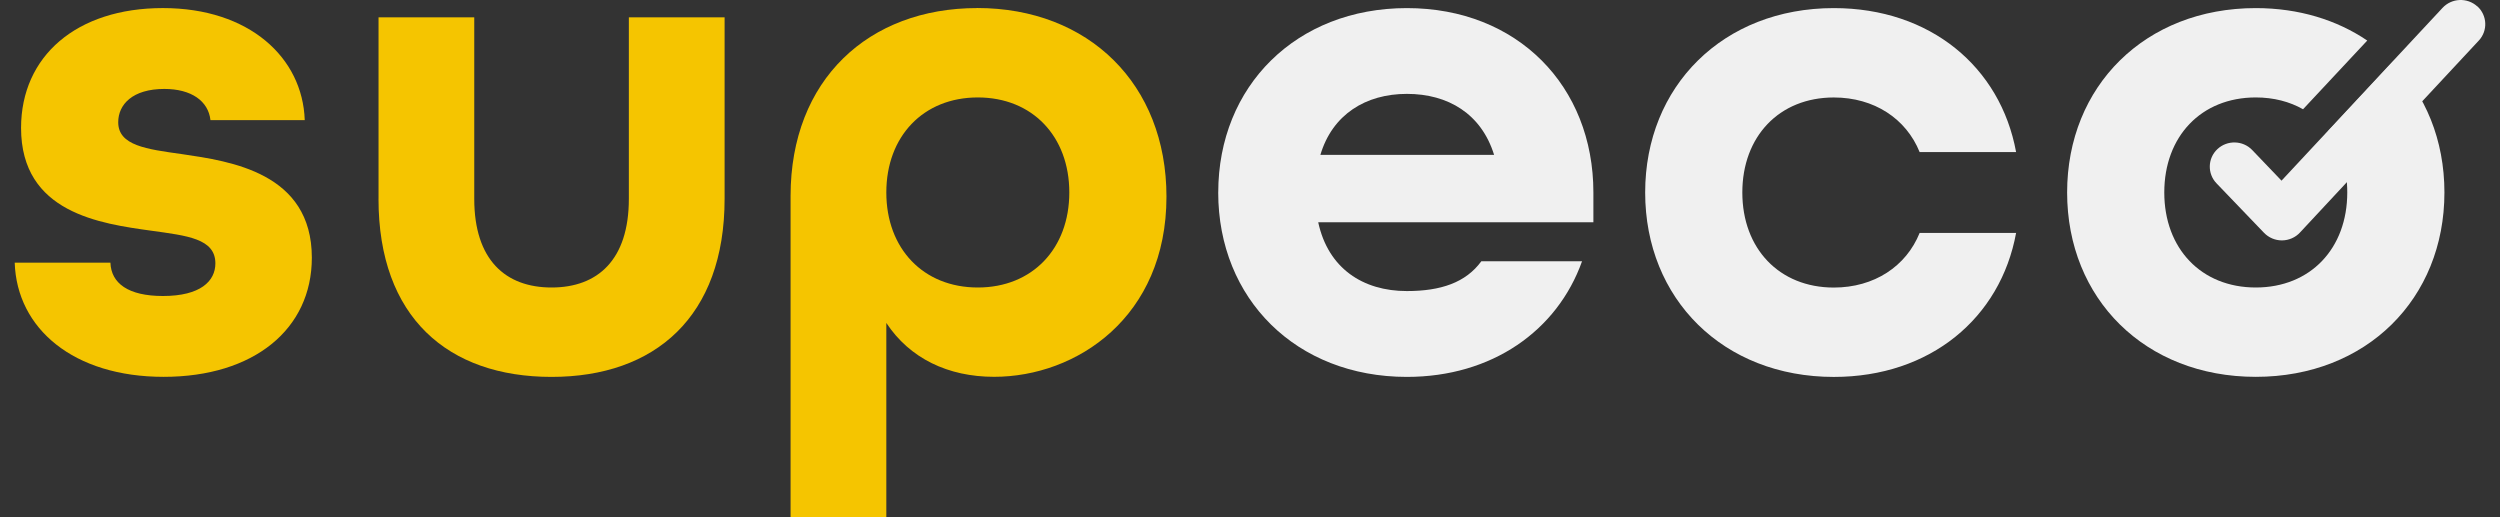
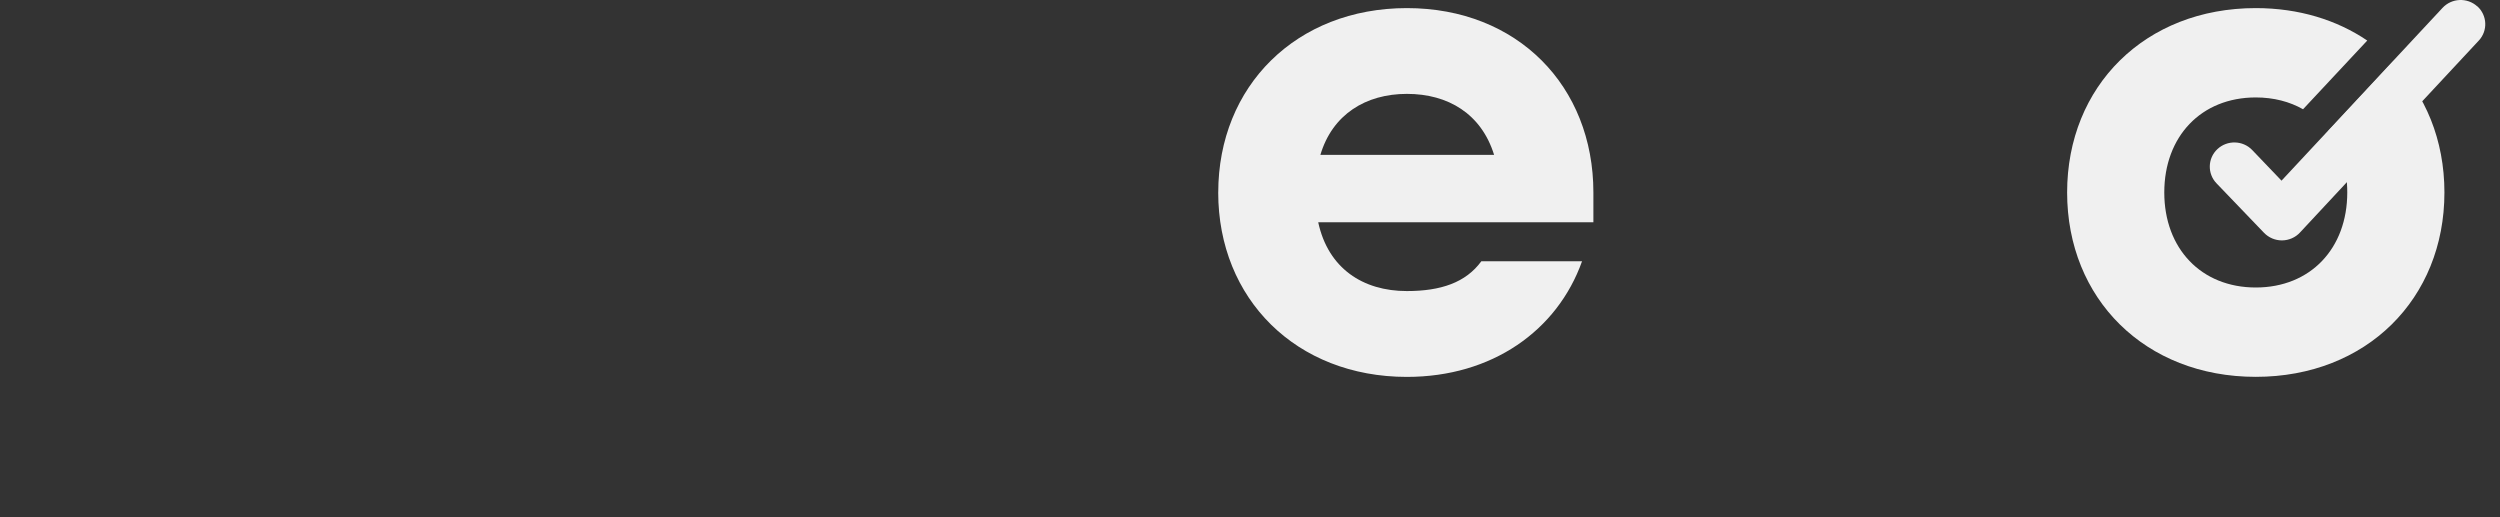
<svg xmlns="http://www.w3.org/2000/svg" width="87" height="18" viewBox="0 0 87 18" fill="none">
  <rect x="0" y="0" width="87" height="18" fill="#333333" stroke="none" />
-   <path d="M0.512 9.141H3.843C3.867 9.857 4.46 10.301 5.669 10.301C6.978 10.301 7.495 9.782 7.495 9.165C7.495 8.302 6.507 8.202 5.274 8.03C3.497 7.783 0.733 7.413 0.733 4.451C0.734 1.959 2.658 0.281 5.669 0.281C8.68 0.281 10.532 2.009 10.605 4.18H7.324C7.25 3.514 6.657 3.095 5.719 3.095C4.609 3.095 4.114 3.638 4.114 4.254C4.114 5.068 5.101 5.191 6.336 5.364C8.014 5.611 10.852 6.006 10.852 8.968C10.852 11.46 8.829 13.114 5.695 13.114C2.56 13.114 0.585 11.436 0.512 9.141Z" fill="#F5C500" />
-   <path d="M13.173 6.919V0.602H16.504V6.921C16.504 9.043 17.59 10.005 19.195 10.005C20.8 10.005 21.884 9.043 21.884 6.921V0.602H25.216V6.921C25.216 11.018 22.797 13.116 19.194 13.116C15.59 13.116 13.172 11.043 13.172 6.921" fill="#F5C500" />
-   <path d="M34.004 0.281C30.227 0.281 27.512 2.773 27.512 6.82V18H30.844V11.238C31.658 12.471 32.992 13.113 34.595 13.113C37.459 13.113 40.593 11.041 40.593 6.844C40.593 2.92 37.878 0.279 34.004 0.279V0.281ZM34.028 10.005C32.127 10.005 30.844 8.649 30.844 6.698C30.844 4.748 32.127 3.391 34.028 3.391C35.929 3.391 37.212 4.749 37.212 6.698C37.212 8.648 35.929 10.005 34.028 10.005Z" fill="#F5C500" />
  <path d="M51.995 5.39C51.55 3.958 50.391 3.267 48.96 3.267C47.529 3.267 46.368 3.983 45.949 5.39H51.995ZM42.395 6.698C42.395 2.997 45.11 0.282 48.96 0.282C52.81 0.282 55.45 2.997 55.45 6.698V7.735H45.874C46.22 9.339 47.429 10.129 48.959 10.129C50.144 10.129 51.007 9.833 51.55 9.093H55.055C54.191 11.511 51.92 13.116 48.959 13.116C45.108 13.116 42.394 10.401 42.394 6.699" fill="#F0F0F0" />
-   <path d="M57.252 6.698C57.252 2.997 59.967 0.282 63.817 0.282C67.173 0.282 69.617 2.33 70.16 5.292H66.803C66.334 4.132 65.223 3.392 63.817 3.392C61.916 3.392 60.633 4.75 60.633 6.699C60.633 8.649 61.916 10.007 63.817 10.007C65.223 10.007 66.335 9.267 66.803 8.107H70.16C69.617 11.069 67.173 13.117 63.817 13.117C59.967 13.117 57.252 10.402 57.252 6.701" fill="#F0F0F0" />
  <path d="M83.273 2.148L81.02 4.565C81.446 5.125 81.685 5.857 81.685 6.698C81.685 8.648 80.402 10.005 78.501 10.005C76.6 10.005 75.317 8.648 75.317 6.698C75.317 4.749 76.6 3.391 78.501 3.391C79.124 3.391 79.679 3.537 80.146 3.802L82.38 1.411C81.32 0.693 79.997 0.282 78.501 0.282C74.651 0.282 71.936 2.997 71.936 6.698C71.936 10.4 74.651 13.114 78.501 13.114C82.352 13.114 85.066 10.4 85.066 6.698C85.066 4.871 84.405 3.286 83.273 2.148Z" fill="#F0F0F0" />
  <path d="M86.21 0.223C85.862 -0.093 85.321 -0.07 85.001 0.273L79.397 6.287L78.375 5.219C78.05 4.882 77.508 4.869 77.166 5.189C76.824 5.509 76.811 6.044 77.136 6.381L78.789 8.103C78.951 8.27 79.175 8.366 79.409 8.366H79.417C79.654 8.363 79.879 8.265 80.039 8.092L86.262 1.412C86.582 1.069 86.558 0.536 86.212 0.22" fill="#F0F0F0" />
</svg>